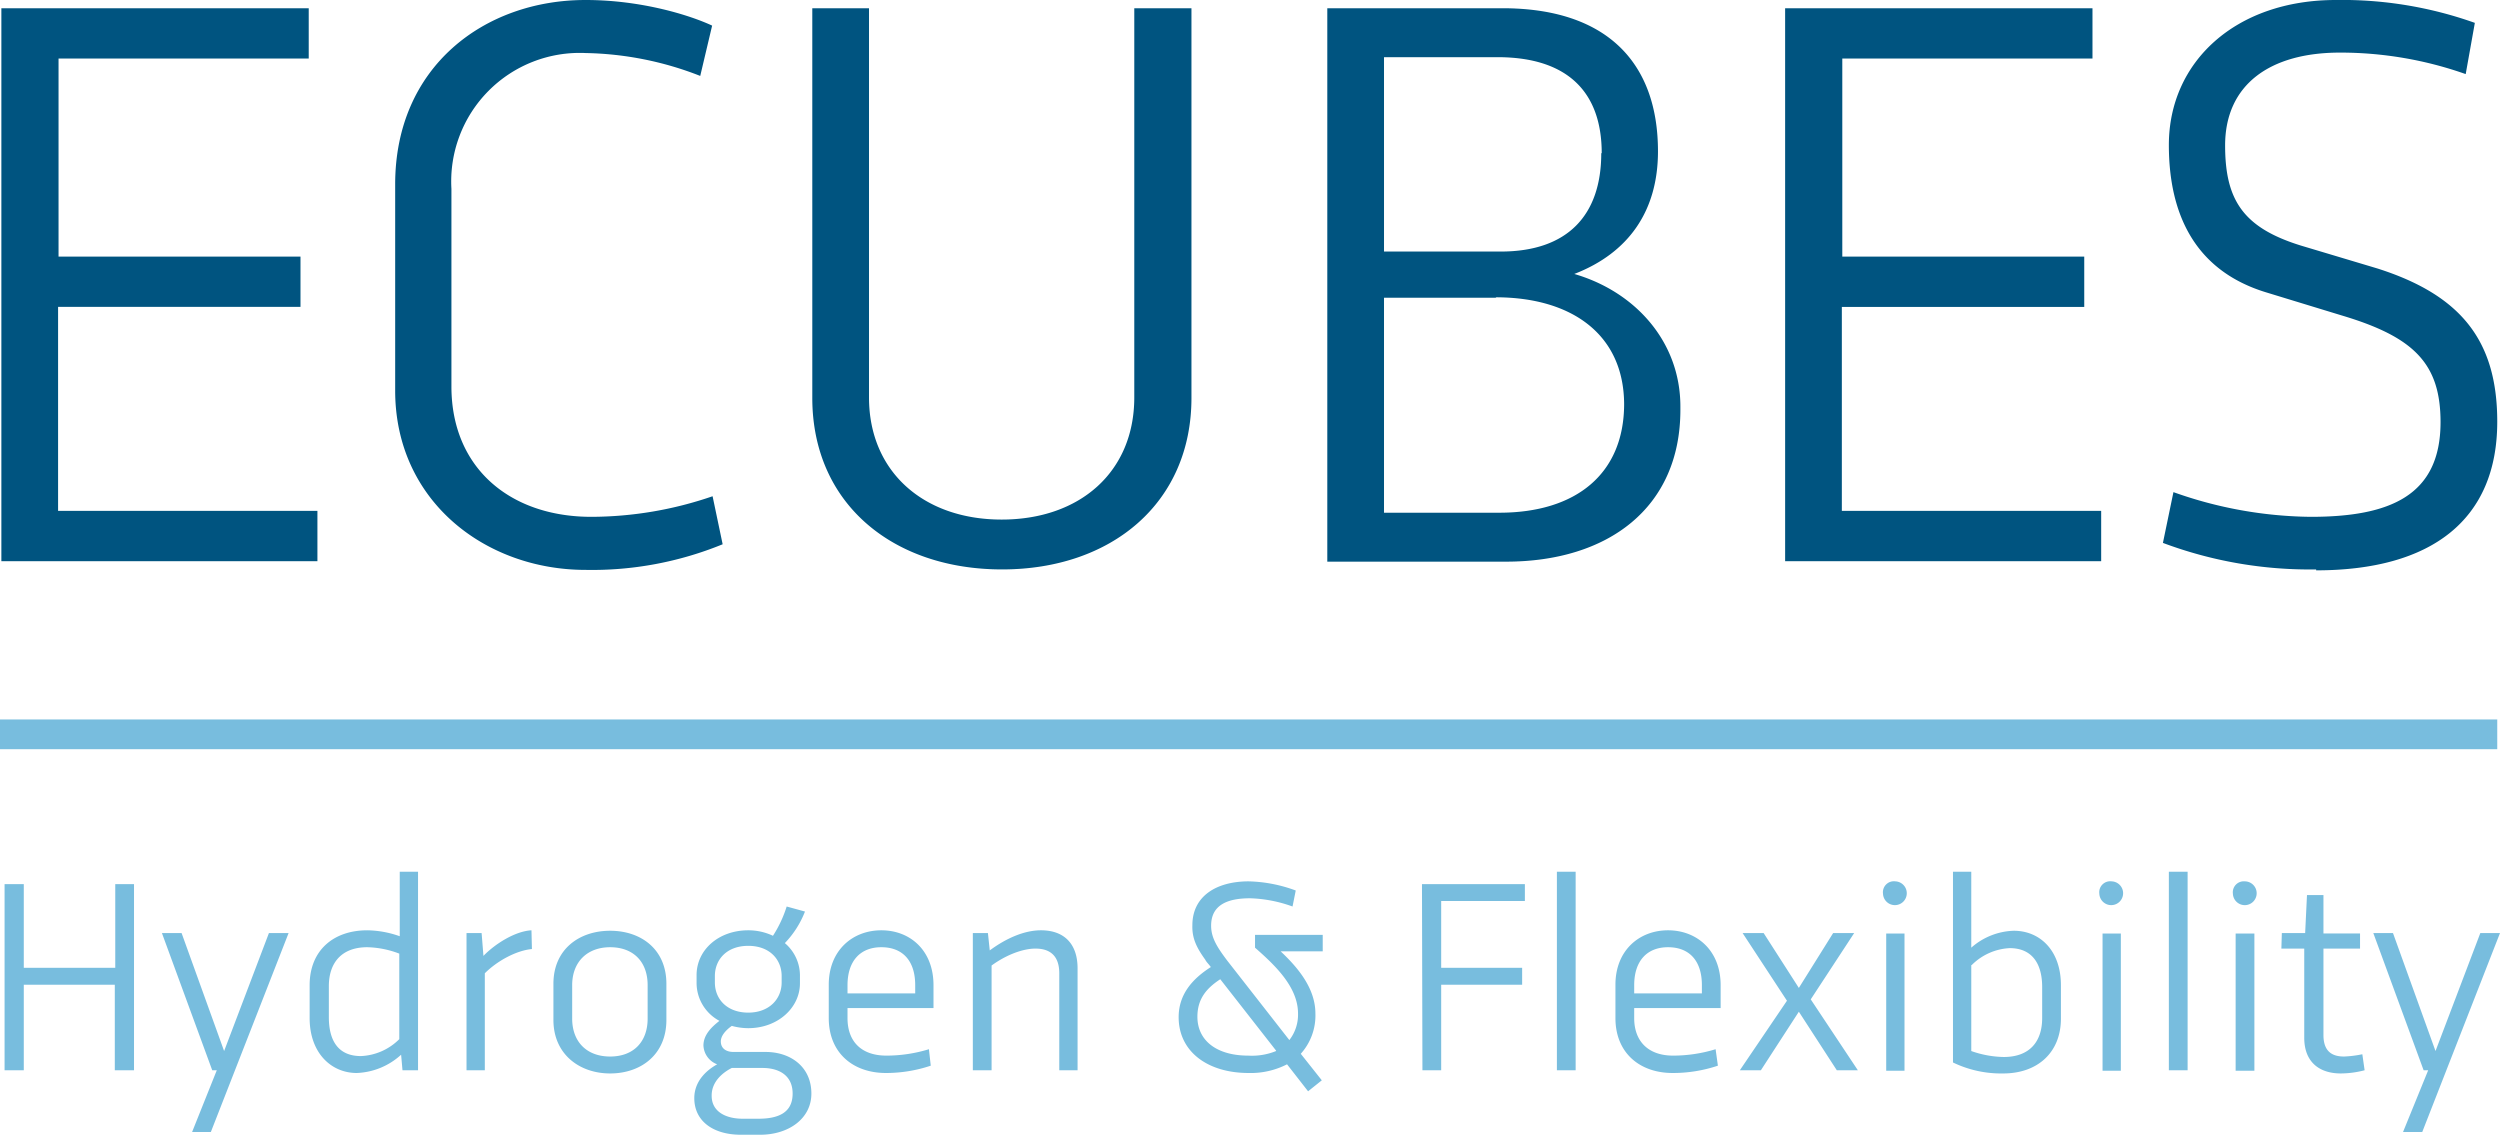
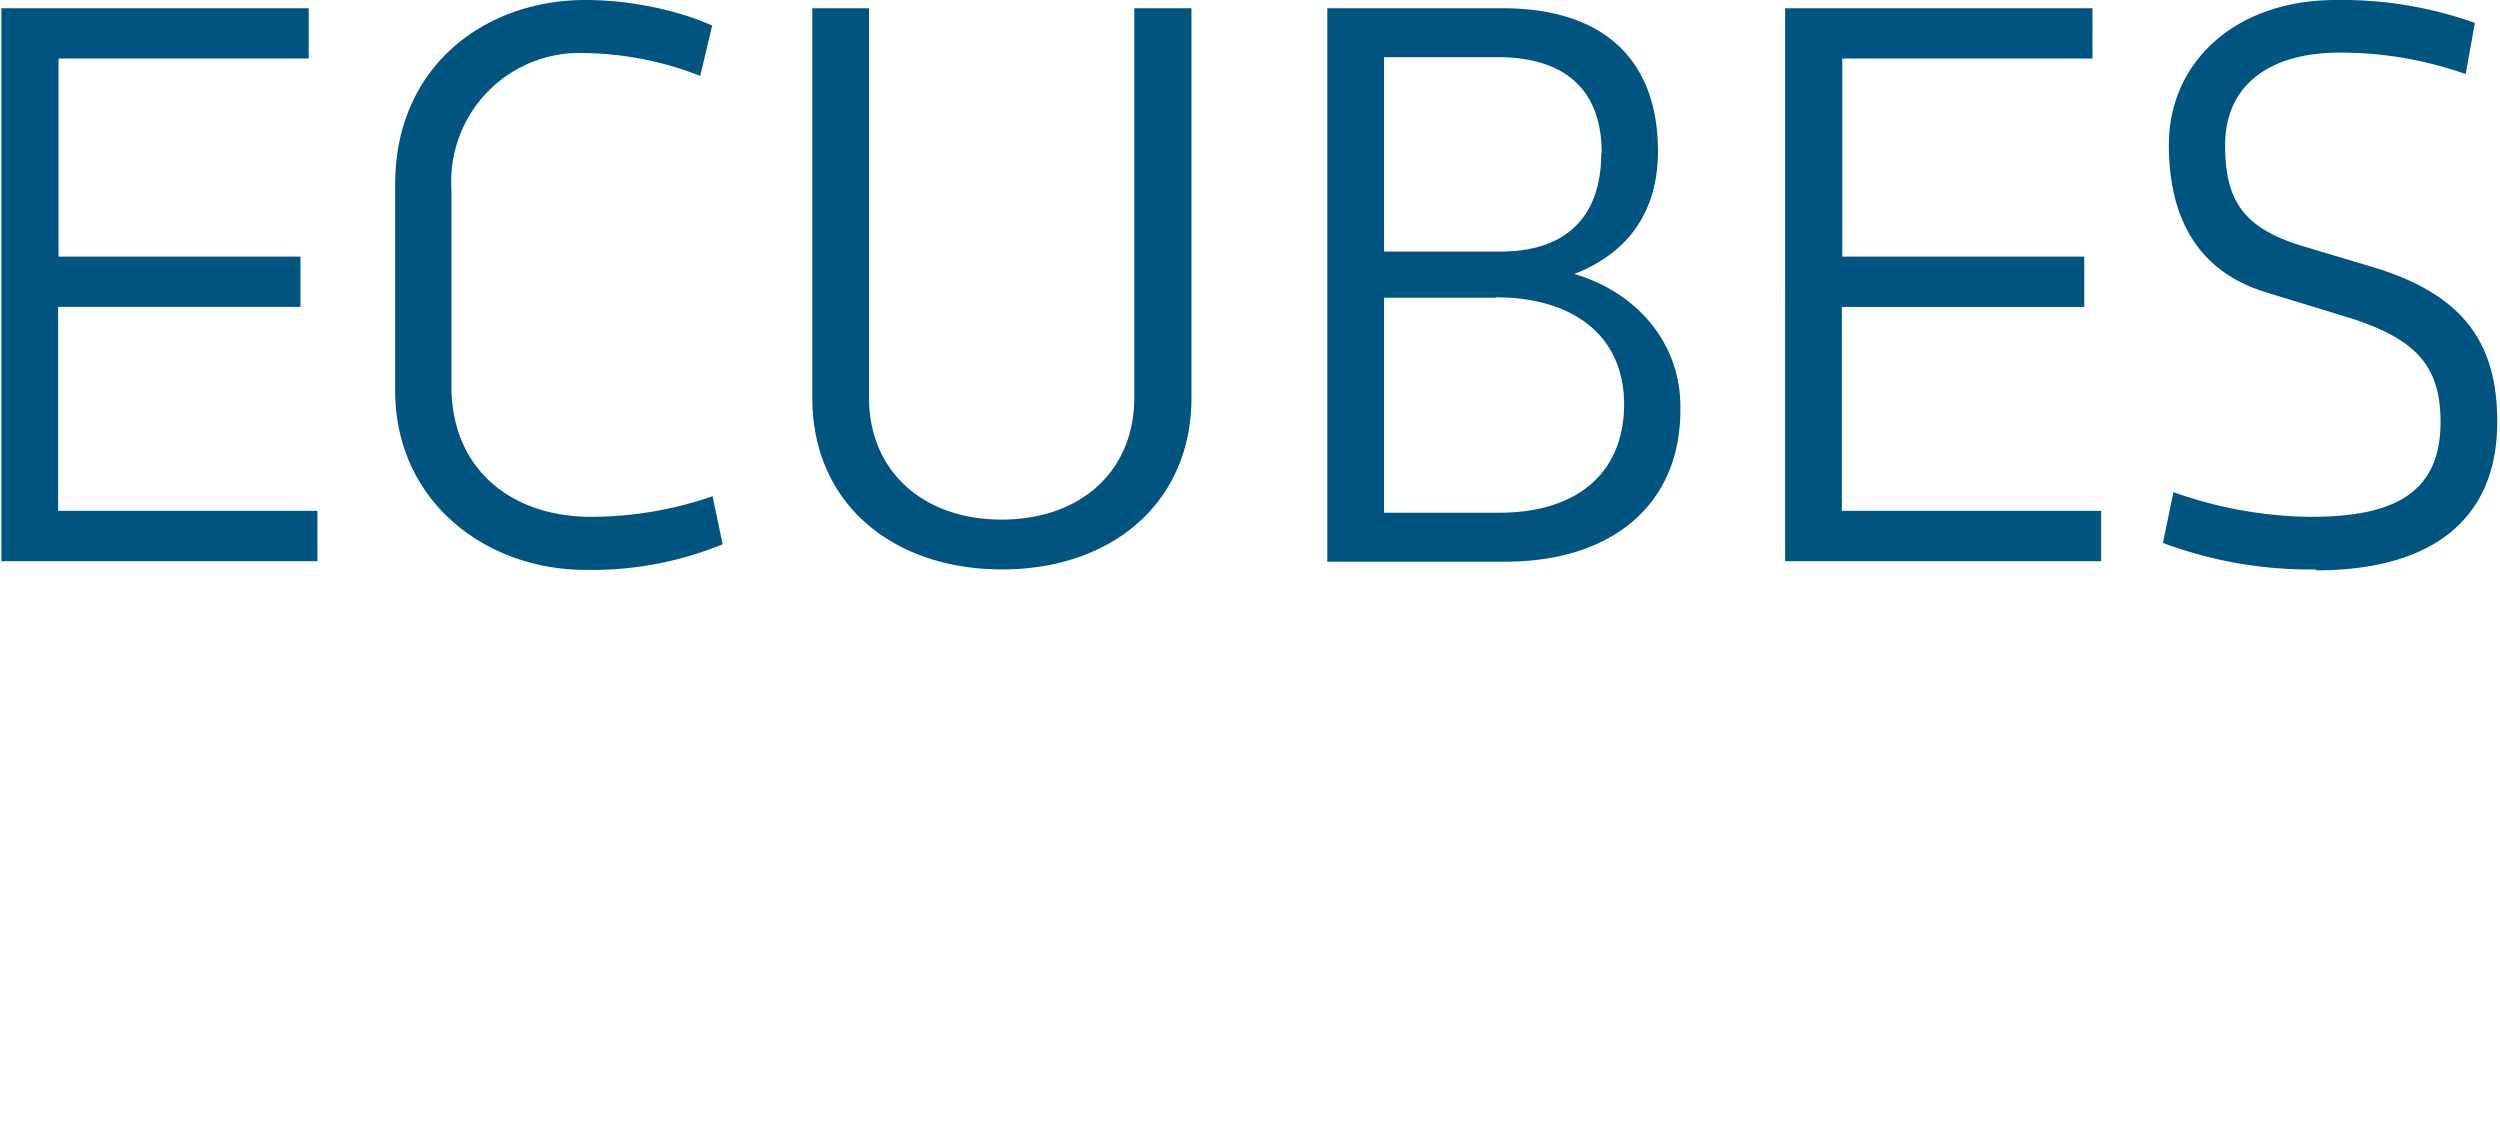
<svg xmlns="http://www.w3.org/2000/svg" id="Layer_1" data-name="Layer 1" viewBox="0 0 546.6 248.1">
  <defs>
    <style>.cls-1{fill:#005480}.cls-2{fill:#78bdde}</style>
  </defs>
  <path class="cls-1" d="M.3 1.8h67.2v11H12.8v43.3h52.9v11h-53v44.6h56.7v11H.3ZM158 119a75.4 75.4 0 0 1-30 5.6c-21.8 0-41.6-15-41.6-39.2V40.3C86.4 14.5 106 0 128 0c12.4 0 23 3.4 27.7 5.6l-2.6 11a71.8 71.8 0 0 0-25-5 28.1 28.1 0 0 0-29.4 29.7v43.2c0 17.8 12.8 28.5 30.6 28.5a82 82 0 0 0 26.5-4.5ZM260.5 1.8V87c0 23-17.5 37.5-41.4 37.5s-41.5-14.4-41.5-37.5V1.8H190v85.1c0 16.2 11.9 26.7 29 26.7s29-10.4 29-26.7V1.8ZM290.2 122.8V1.8h38.3c22.6 0 34 11.7 34 31.3 0 13-6.4 22.2-18.3 26.8 13.1 3.8 23.2 14.6 23.2 29v.7c0 21.5-15.9 33.2-38.1 33.2Zm60-89.3c0-13.5-7.6-21-22.8-21h-24.8V55h25.5c14.7 0 22-8 22-21.5Zm-23 31.6h-24.6v47h25.2c16.8 0 27.3-8.5 27.3-23.8C355 73 343.5 65 327 65ZM390.3 1.8h67.2v11h-54.7v43.3h52.9v11h-53v44.6h56.7v11h-69.1ZM506.4 124.5a91.4 91.4 0 0 1-33.5-5.8l2.3-11.1a91.7 91.7 0 0 0 30 5.4c17.3 0 28.4-4.6 28.4-20.7 0-12.8-5.8-18.6-21.5-23.3l-16.7-5.1c-15.3-4.7-21.2-16.8-21.2-32.2 0-18.2 14.6-31.7 36.5-31.7a86.5 86.5 0 0 1 30.4 5l-2 11.2a82.3 82.3 0 0 0-27.5-4.7c-15.3 0-25.1 7-25.1 20.3 0 12 4 18 16.6 21.9l16.7 5C538 64.5 546 74.4 546 92.2c0 21.4-14.3 32.5-39.6 32.5Z" />
-   <path class="cls-2" d="M0 157.3h546v6.5H0zM25.1 234v-18.7H5.2V234H1v-40.7h4.2v18.3h20v-18.3h4.1V234ZM42 247.5l5.4-13.5h-1l-11-30h4.3l9.3 25.8 9.8-25.8h4.3l-17 43.5ZM88 234l-.3-3.4a15.2 15.2 0 0 1-9.7 4c-5.6 0-10.3-4.4-10.3-12v-7.2c0-7.6 5.2-12 12.6-12a22 22 0 0 1 7.1 1.3v-14.1h4V234Zm-.7-6.8v-18.7a20.8 20.8 0 0 0-7-1.4c-5.7 0-8.4 3.5-8.4 8.5v6.8c0 5.2 2.1 8.5 7 8.5a12.6 12.6 0 0 0 8.4-3.7ZM105.3 204l.4 5c2.5-2.6 6.9-5.4 10.5-5.6l.1 4.1c-3.3.3-7.5 2.5-10.3 5.3V234h-4v-30ZM121 215.1c0-7.6 5.7-11.6 12.4-11.6s12.3 4 12.3 11.6v7.9c0 7.6-5.6 11.7-12.3 11.7S121 230.5 121 223Zm4.1 7.6c0 5.1 3.2 8.3 8.3 8.3s8.2-3.2 8.2-8.3v-7.3c0-5.2-3.2-8.3-8.2-8.3s-8.3 3.2-8.3 8.3ZM176 199.3a20.8 20.8 0 0 1-4.4 6.9 9.3 9.3 0 0 1 3.3 7.3v1.5c0 5.3-4.8 9.8-11.3 9.8a13.7 13.7 0 0 1-3.6-.5c-1.4 1-2.4 2.2-2.4 3.4 0 1.4 1 2.3 2.8 2.3h7c5.4 0 10 3.2 10 9.1 0 5.5-5 9-11.2 9H162c-6.1 0-10.2-3-10.2-8 0-3.6 2.5-6 5-7.4a4.6 4.6 0 0 1-3-4.1c0-2.3 1.7-4 3.5-5.4a9.4 9.4 0 0 1-5-8.2v-1.8c0-5.5 4.8-9.8 11.3-9.8a12.6 12.6 0 0 1 5.4 1.2 26.2 26.2 0 0 0 3-6.4Zm-20.4 40.3c0 3.4 3 5 6.8 5h3.4c4.2 0 7.5-1.2 7.5-5.5 0-4-3-5.6-6.6-5.6H160c-2 1-4.4 3-4.4 6Zm.7-24.8c0 3.7 2.7 6.6 7.3 6.6s7.3-3 7.3-6.6v-1.4c0-3.6-2.6-6.6-7.3-6.6s-7.3 3-7.3 6.6ZM181.2 215.3c0-7.5 5.2-11.9 11.5-11.9s11.4 4.4 11.4 12v5h-18.8v2.2c0 5.1 3 8.2 8.5 8.2a31.7 31.7 0 0 0 9.3-1.4l.4 3.6a30.8 30.8 0 0 1-9.8 1.6c-7.2 0-12.5-4.4-12.5-12Zm4.1 1.9h14.8v-1.8c0-5.4-2.8-8.3-7.4-8.3s-7.4 3-7.4 8.3ZM216 204l.4 3.8c3.5-2.6 7.5-4.4 11.2-4.4 5.1 0 8 3 8 8.3V234h-4v-21.2c0-3.5-1.7-5.4-5.2-5.4-2.7 0-6.3 1.3-9.6 3.7V234h-4.1v-30ZM264.7 211.4c-.4-.6-.9-1-1.2-1.6-1.8-2.5-2.9-4.6-2.8-7.5 0-6.4 5.3-9.6 12.3-9.6a31.6 31.6 0 0 1 10.3 2l-.7 3.5a29.5 29.5 0 0 0-9.3-1.8c-5 0-8.5 1.5-8.5 6 0 2.7 1.4 4.8 3.5 7.6l13.6 17.4a9 9 0 0 0 1.9-5.8c0-5.9-5.2-10.7-9.4-14.4v-2.8h14.8v3.6H280c3.5 3.3 7.6 7.9 7.6 13.6a12.5 12.5 0 0 1-3.2 8.8l4.6 5.8-3 2.4-4.6-5.9a17.4 17.4 0 0 1-8.4 1.9c-9 0-15.3-4.7-15.3-12.2 0-5 3-8.4 7.1-11Zm14.3 18.3-12.2-15.6c-2.9 1.9-5 4.2-5 8.2 0 5.2 4.2 8.5 11.1 8.5a14 14 0 0 0 6.1-1ZM310.9 193.3h22.5v3.7h-18.3v14.6h17.7v3.7h-17.7V234H311ZM344.5 190.6V234h-4.1v-43.4ZM353.2 215.3c0-7.5 5.2-11.9 11.5-11.9s11.5 4.4 11.5 12v5h-18.9v2.2c0 5.1 3.1 8.2 8.5 8.2a31.7 31.7 0 0 0 9.3-1.4l.5 3.6a30.8 30.8 0 0 1-9.9 1.6c-7.2 0-12.5-4.4-12.5-12Zm4.1 1.9h14.8v-1.8c0-5.4-2.8-8.3-7.4-8.3s-7.4 3-7.4 8.3ZM393.3 216l7.5-12h4.6l-9.5 14.5 10.3 15.5h-4.6l-8.3-12.8L385 234h-4.6l10.3-15.2L381 204h4.6ZM414.4 192.7a2.6 2.6 0 1 1-2.7 2.7 2.4 2.4 0 0 1 2.7-2.7Zm2 11.4v30h-4v-30ZM450.6 222.7c0 7.5-5.2 12-12.6 12a24.2 24.2 0 0 1-11-2.4v-41.7h4v16.6a14.7 14.7 0 0 1 9.3-3.7c5.7 0 10.3 4.3 10.3 11.9ZM431 211v18.8a22.3 22.3 0 0 0 7.1 1.3c5.7 0 8.4-3.4 8.4-8.5v-6.8c0-5.1-2.2-8.5-7.1-8.5a12.6 12.6 0 0 0-8.3 3.7ZM461.7 192.7a2.6 2.6 0 1 1-2.7 2.7 2.4 2.4 0 0 1 2.7-2.7Zm2 11.4v30h-4v-30ZM478.3 190.6V234h-4.1v-43.4ZM490.8 192.7a2.6 2.6 0 1 1-2.6 2.7 2.4 2.4 0 0 1 2.6-2.7Zm2.1 11.4v30h-4.1v-30ZM498.9 204h5.1l.4-8.3h3.6v8.4h8v3.3h-8v18.9c0 3.6 1.9 4.7 4.5 4.7a24 24 0 0 0 4-.5l.5 3.5a21 21 0 0 1-5.2.7c-4.6 0-8-2.4-8-7.8v-19.5h-5ZM525.4 247.5l5.5-13.5h-1l-11-30h4.3l9.3 25.8 9.8-25.8h4.3l-17 43.5Z" />
</svg>